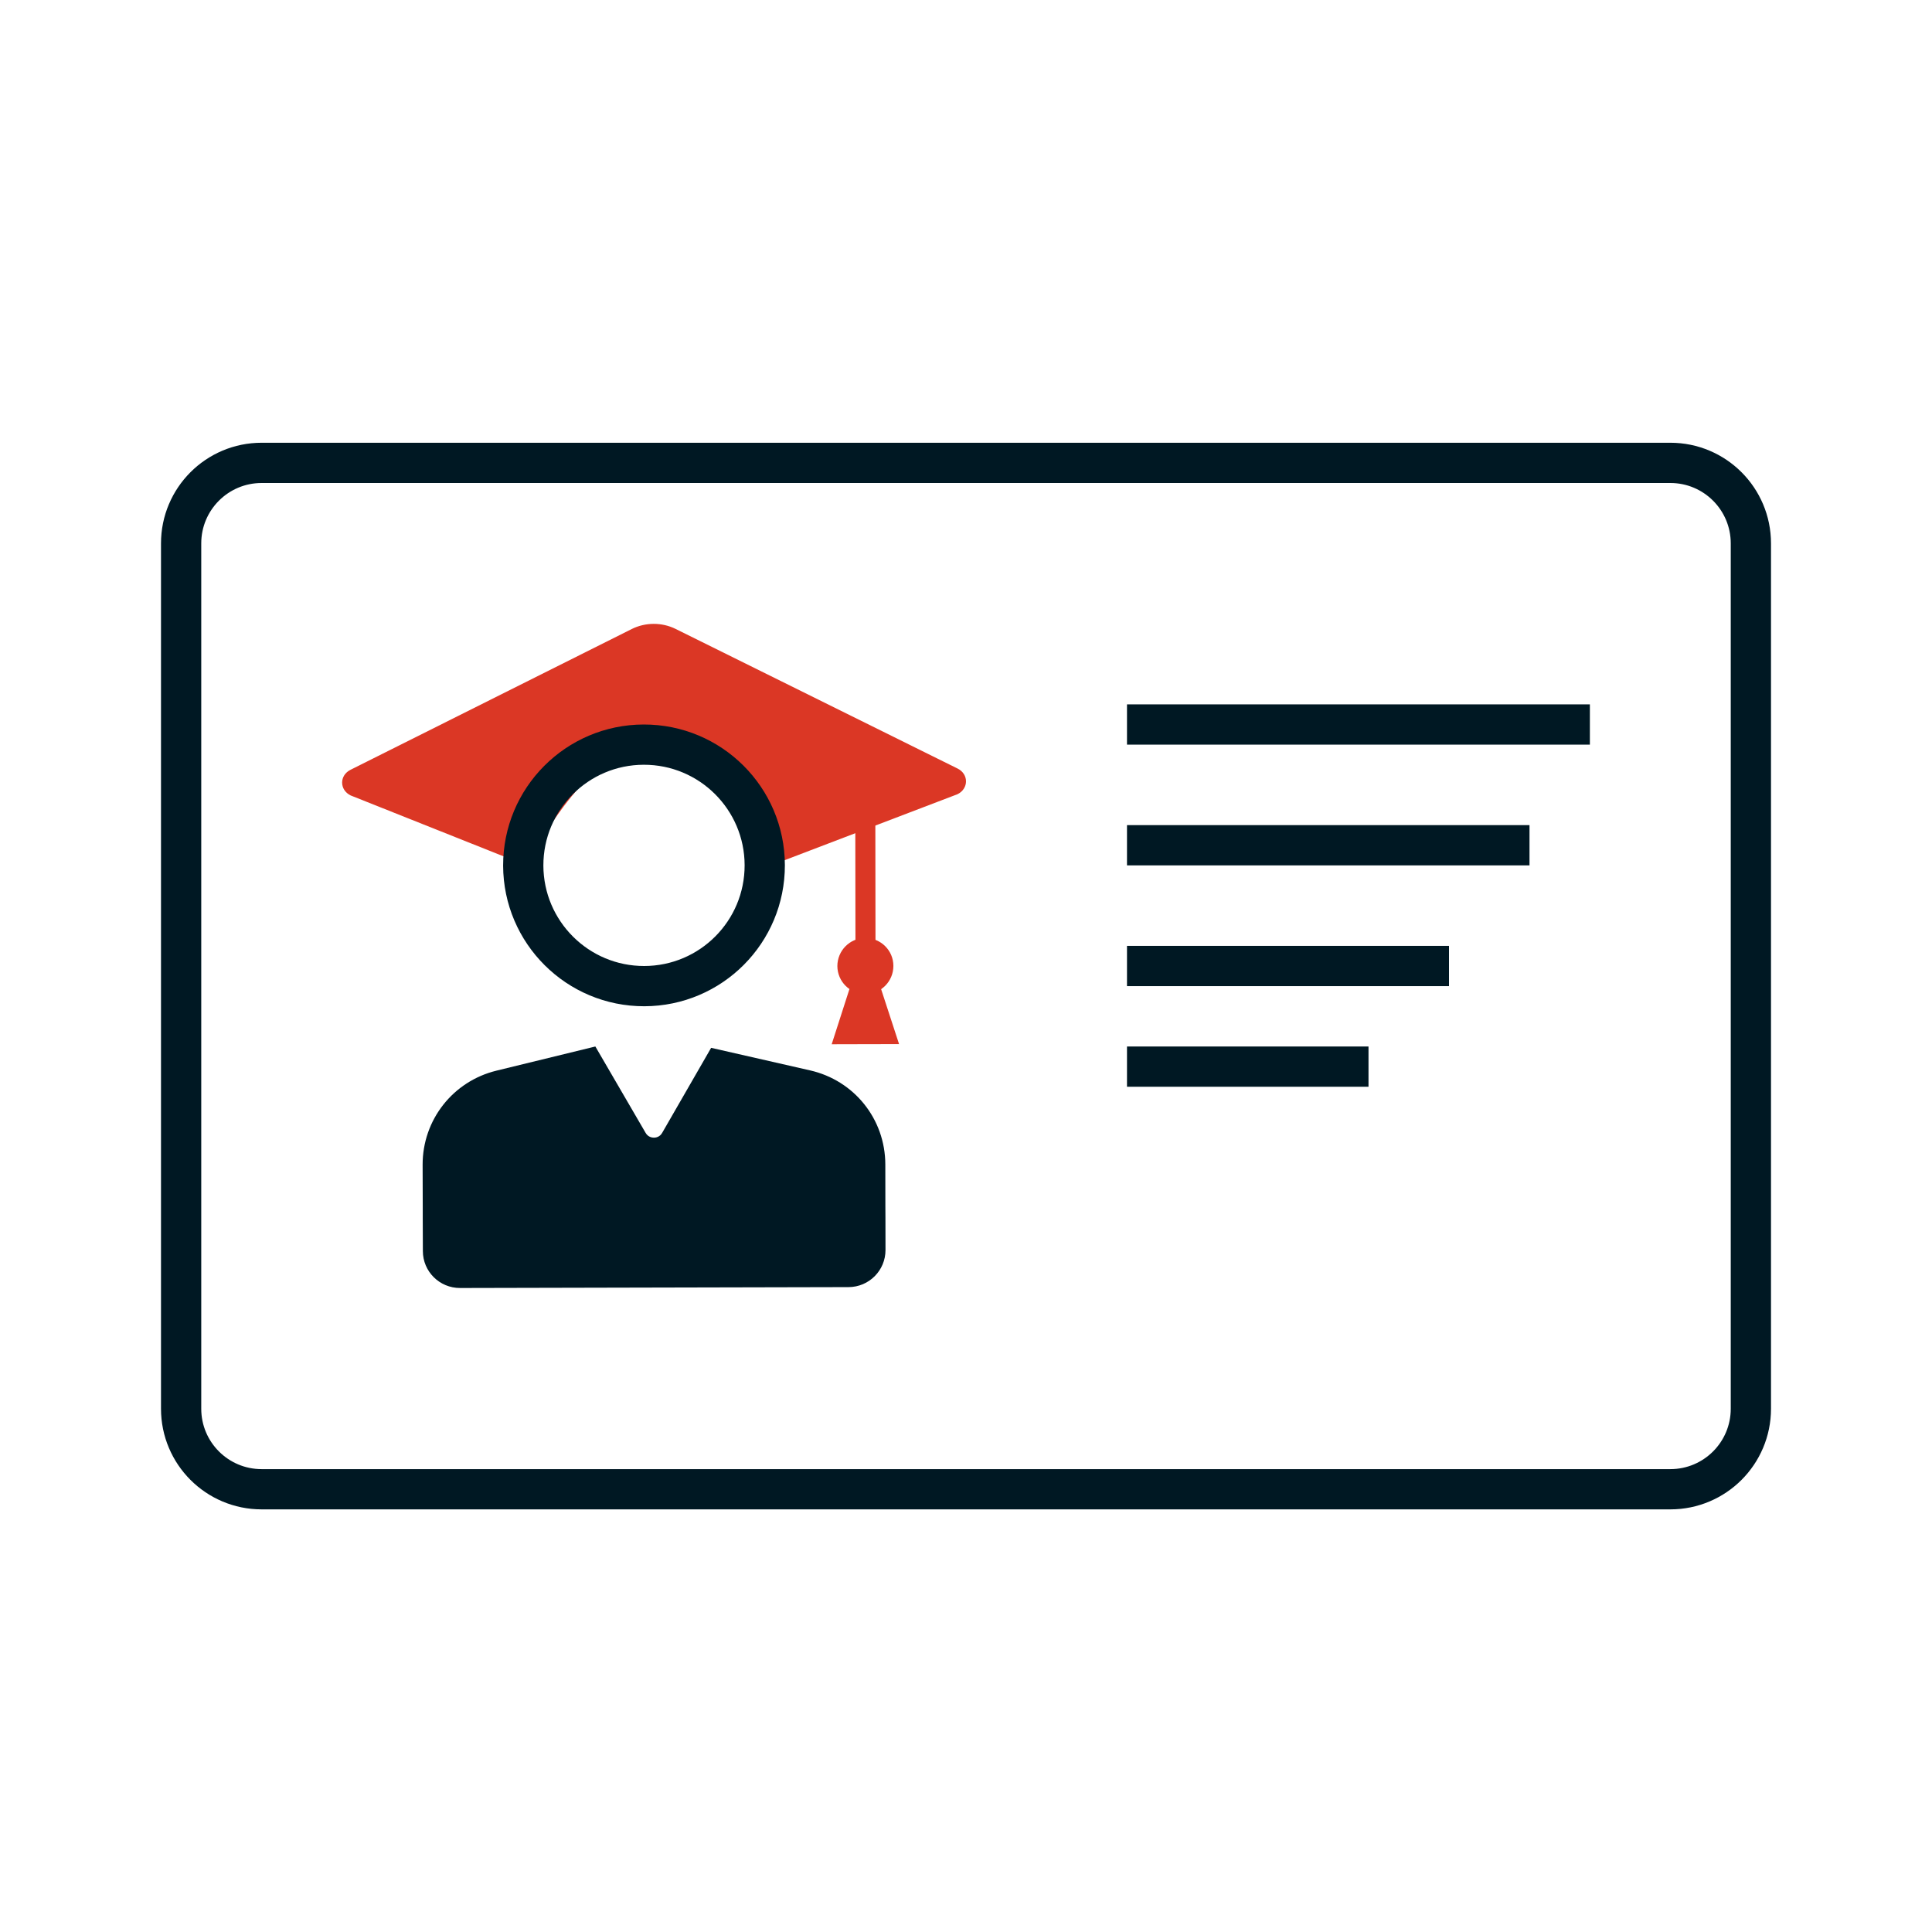
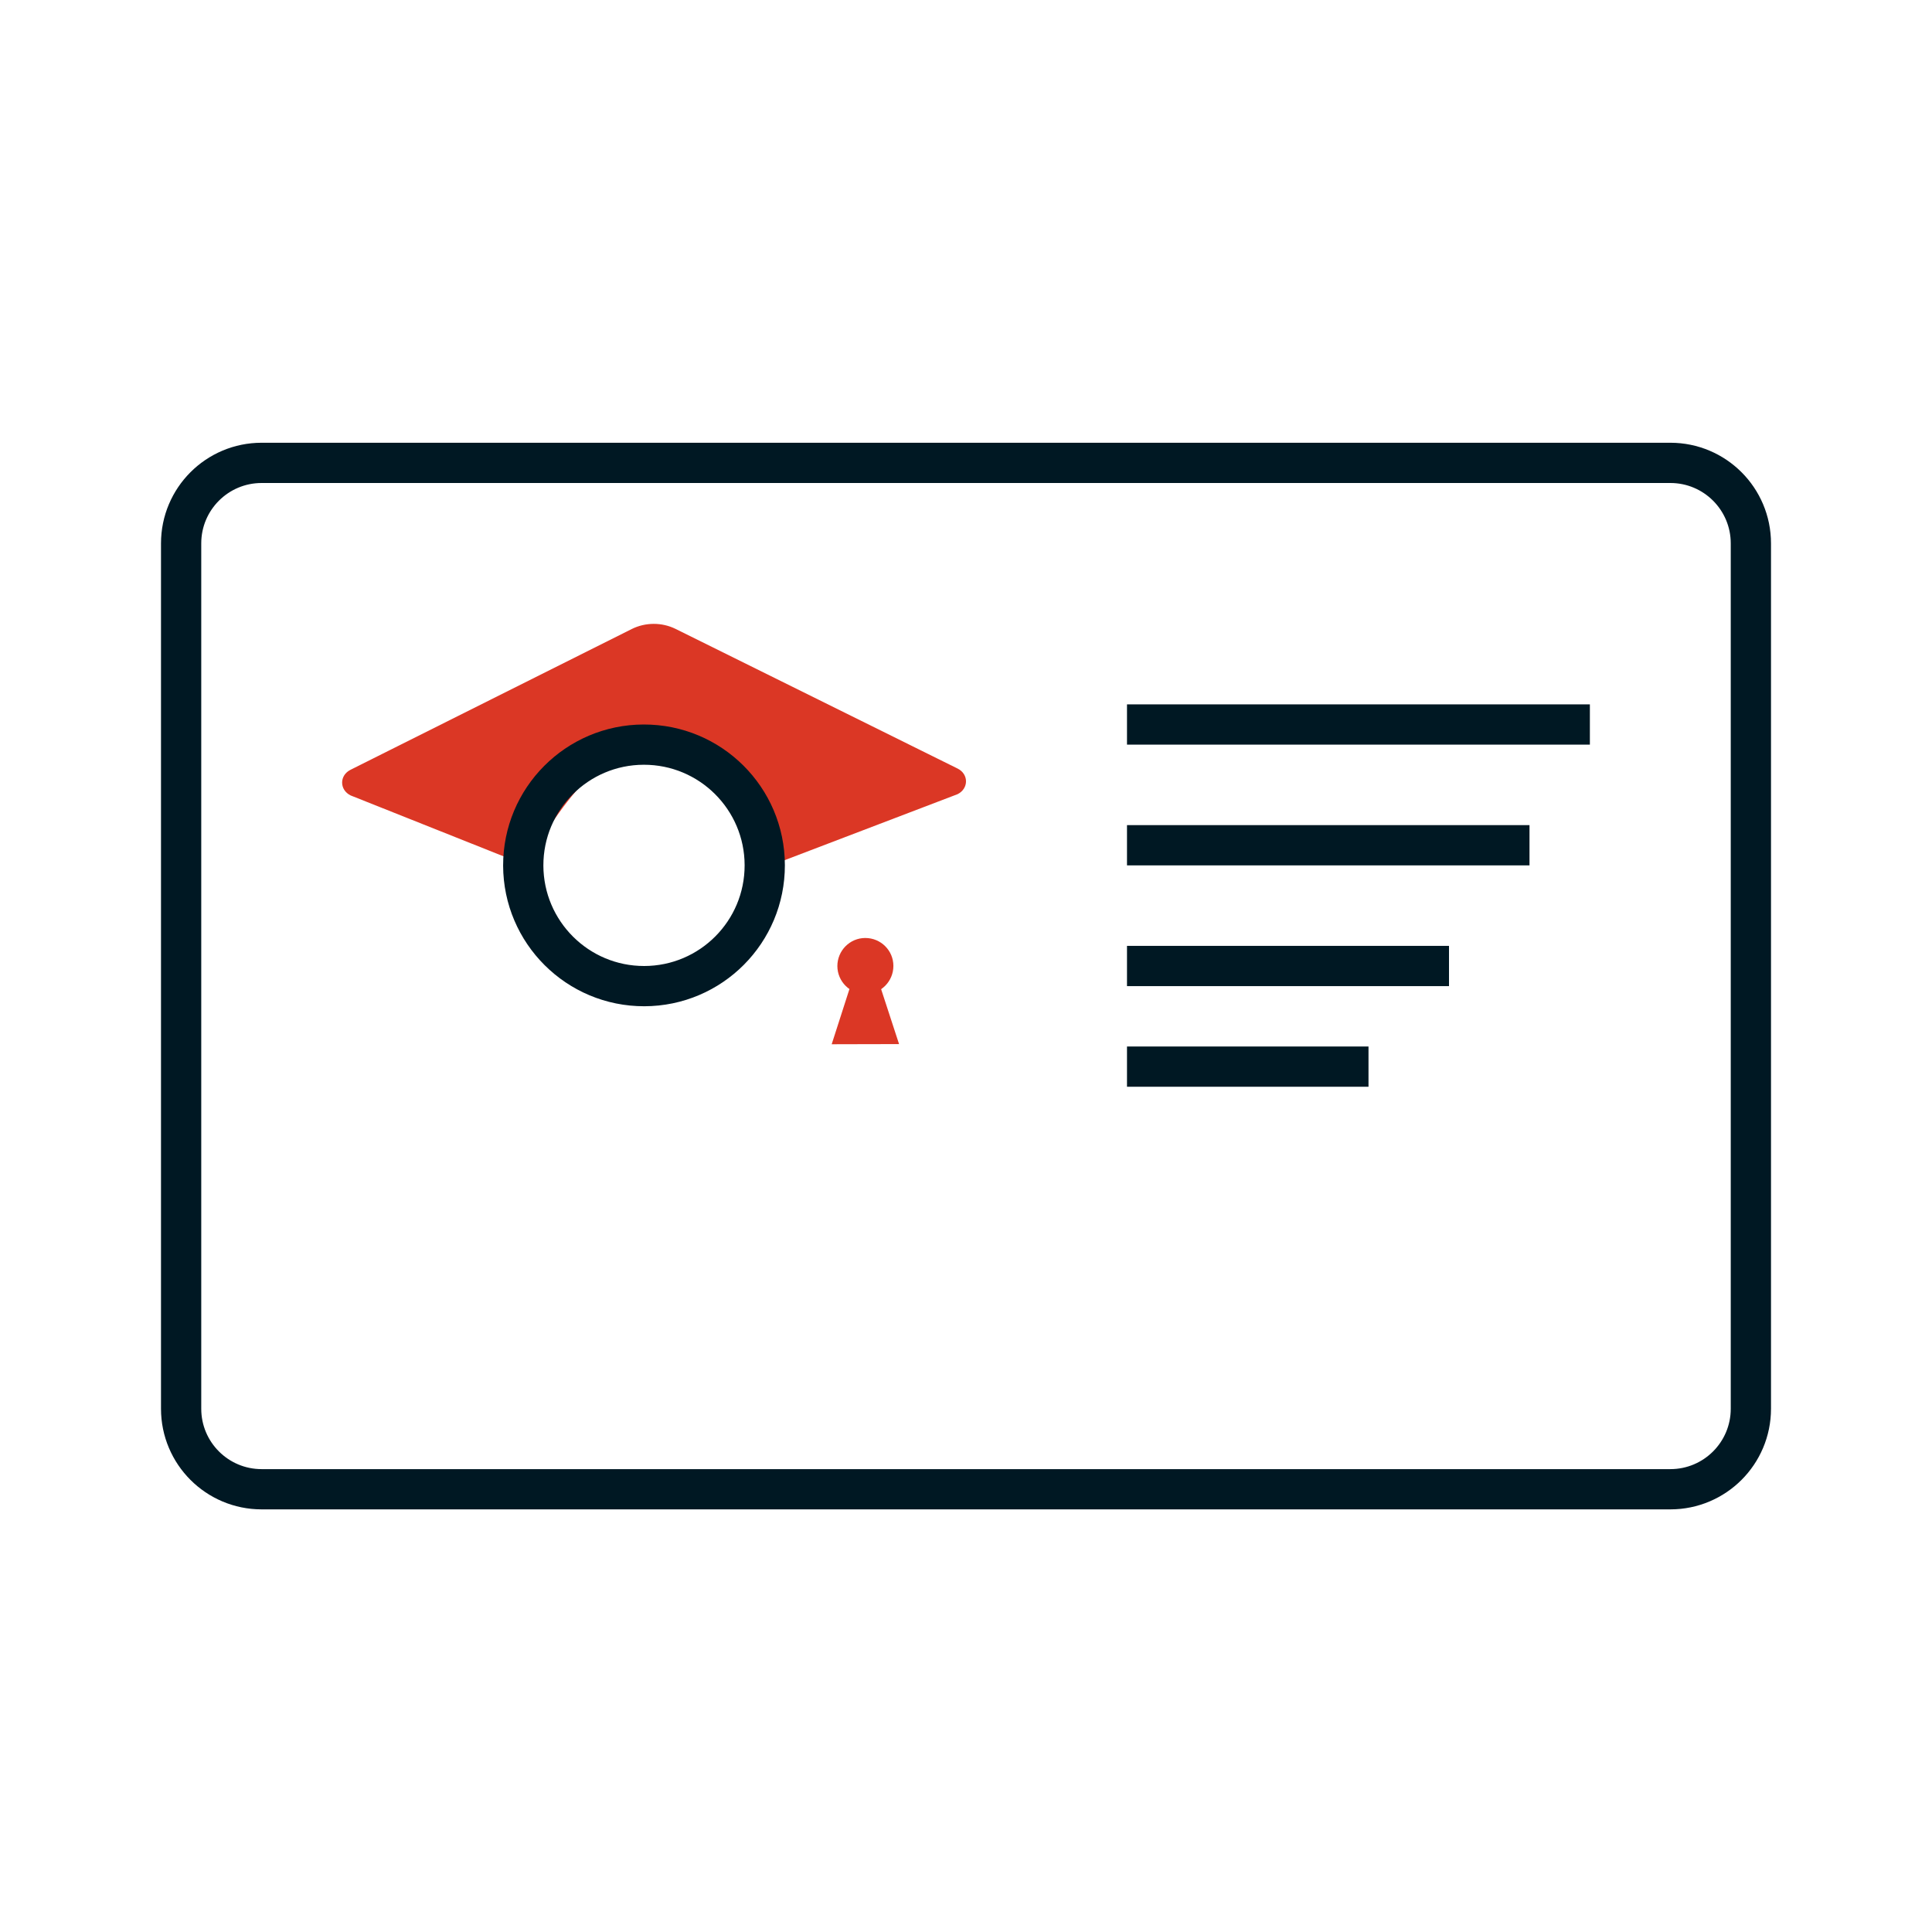
<svg xmlns="http://www.w3.org/2000/svg" width="96" height="96" viewBox="0 0 96 96" fill="none">
  <path d="M83 23H13C10.791 23 9 24.791 9 27V70C9 72.209 10.791 74 13 74H83C85.209 74 87 72.209 87 70V27C87 24.791 85.209 23 83 23Z" stroke="#001823" stroke-width="2" />
  <path fill-rule="evenodd" clip-rule="evenodd" d="M17.423 39.525C16.862 39.249 16.858 38.529 17.419 38.25L31.391 31.256C32.068 30.917 32.889 30.914 33.569 31.25L47.579 38.187C48.14 38.462 48.14 39.183 47.582 39.462L38.312 43C36.448 38.996 34.506 36.996 32.486 37C30.465 37.004 28.353 39.004 26.149 43L17.423 39.525Z" fill="#DB3725" />
  <path fill-rule="evenodd" clip-rule="evenodd" d="M38 42.988C38.007 46.302 35.331 48.993 32.015 49C28.703 49.007 26.011 46.326 26 43.012C25.993 39.698 28.673 37.007 31.985 37C35.301 36.993 37.993 39.674 38 42.988Z" stroke="#001823" stroke-width="2" />
-   <path fill-rule="evenodd" clip-rule="evenodd" d="M43.503 46.996L42.507 47L42.497 39.004L43.493 39L43.503 46.996Z" fill="#DB3725" />
  <path fill-rule="evenodd" clip-rule="evenodd" d="M44.392 47.996C44.392 48.764 43.772 49.392 43.004 49.392C42.236 49.396 41.612 48.772 41.608 48.004C41.608 47.236 42.228 46.608 42.996 46.608C43.768 46.608 44.392 47.228 44.392 47.996Z" fill="#DB3725" />
  <path fill-rule="evenodd" clip-rule="evenodd" d="M43.446 48.12L43.042 48.112H42.994H42.942L42.538 48.12L41.326 51.888L42.946 51.884H43.054L44.674 51.88L43.446 48.12Z" fill="#DB3725" />
-   <path fill-rule="evenodd" clip-rule="evenodd" d="M40.253 53.187L35.336 52.066L32.904 56.289C32.782 56.505 32.575 56.53 32.494 56.53C32.409 56.53 32.203 56.505 32.081 56.293L29.583 52L24.669 53.2C22.503 53.728 20.997 55.649 21 57.873L21.006 60.001V60.517L21.012 62.166C21.012 63.181 21.842 64.003 22.859 64L42.163 63.956C43.18 63.953 44.003 63.128 44 62.11L43.997 60.463L43.994 59.945L43.991 57.855C43.984 55.605 42.447 53.687 40.253 53.187Z" fill="#001823" />
  <path d="M79 35H56V37H79V35Z" fill="#001823" />
  <path d="M76 41H56V43H76V41Z" fill="#001823" />
  <path d="M72 47H56V49H72V47Z" fill="#001823" />
  <path d="M68 52H56V54H68V52Z" fill="#001823" />
</svg>